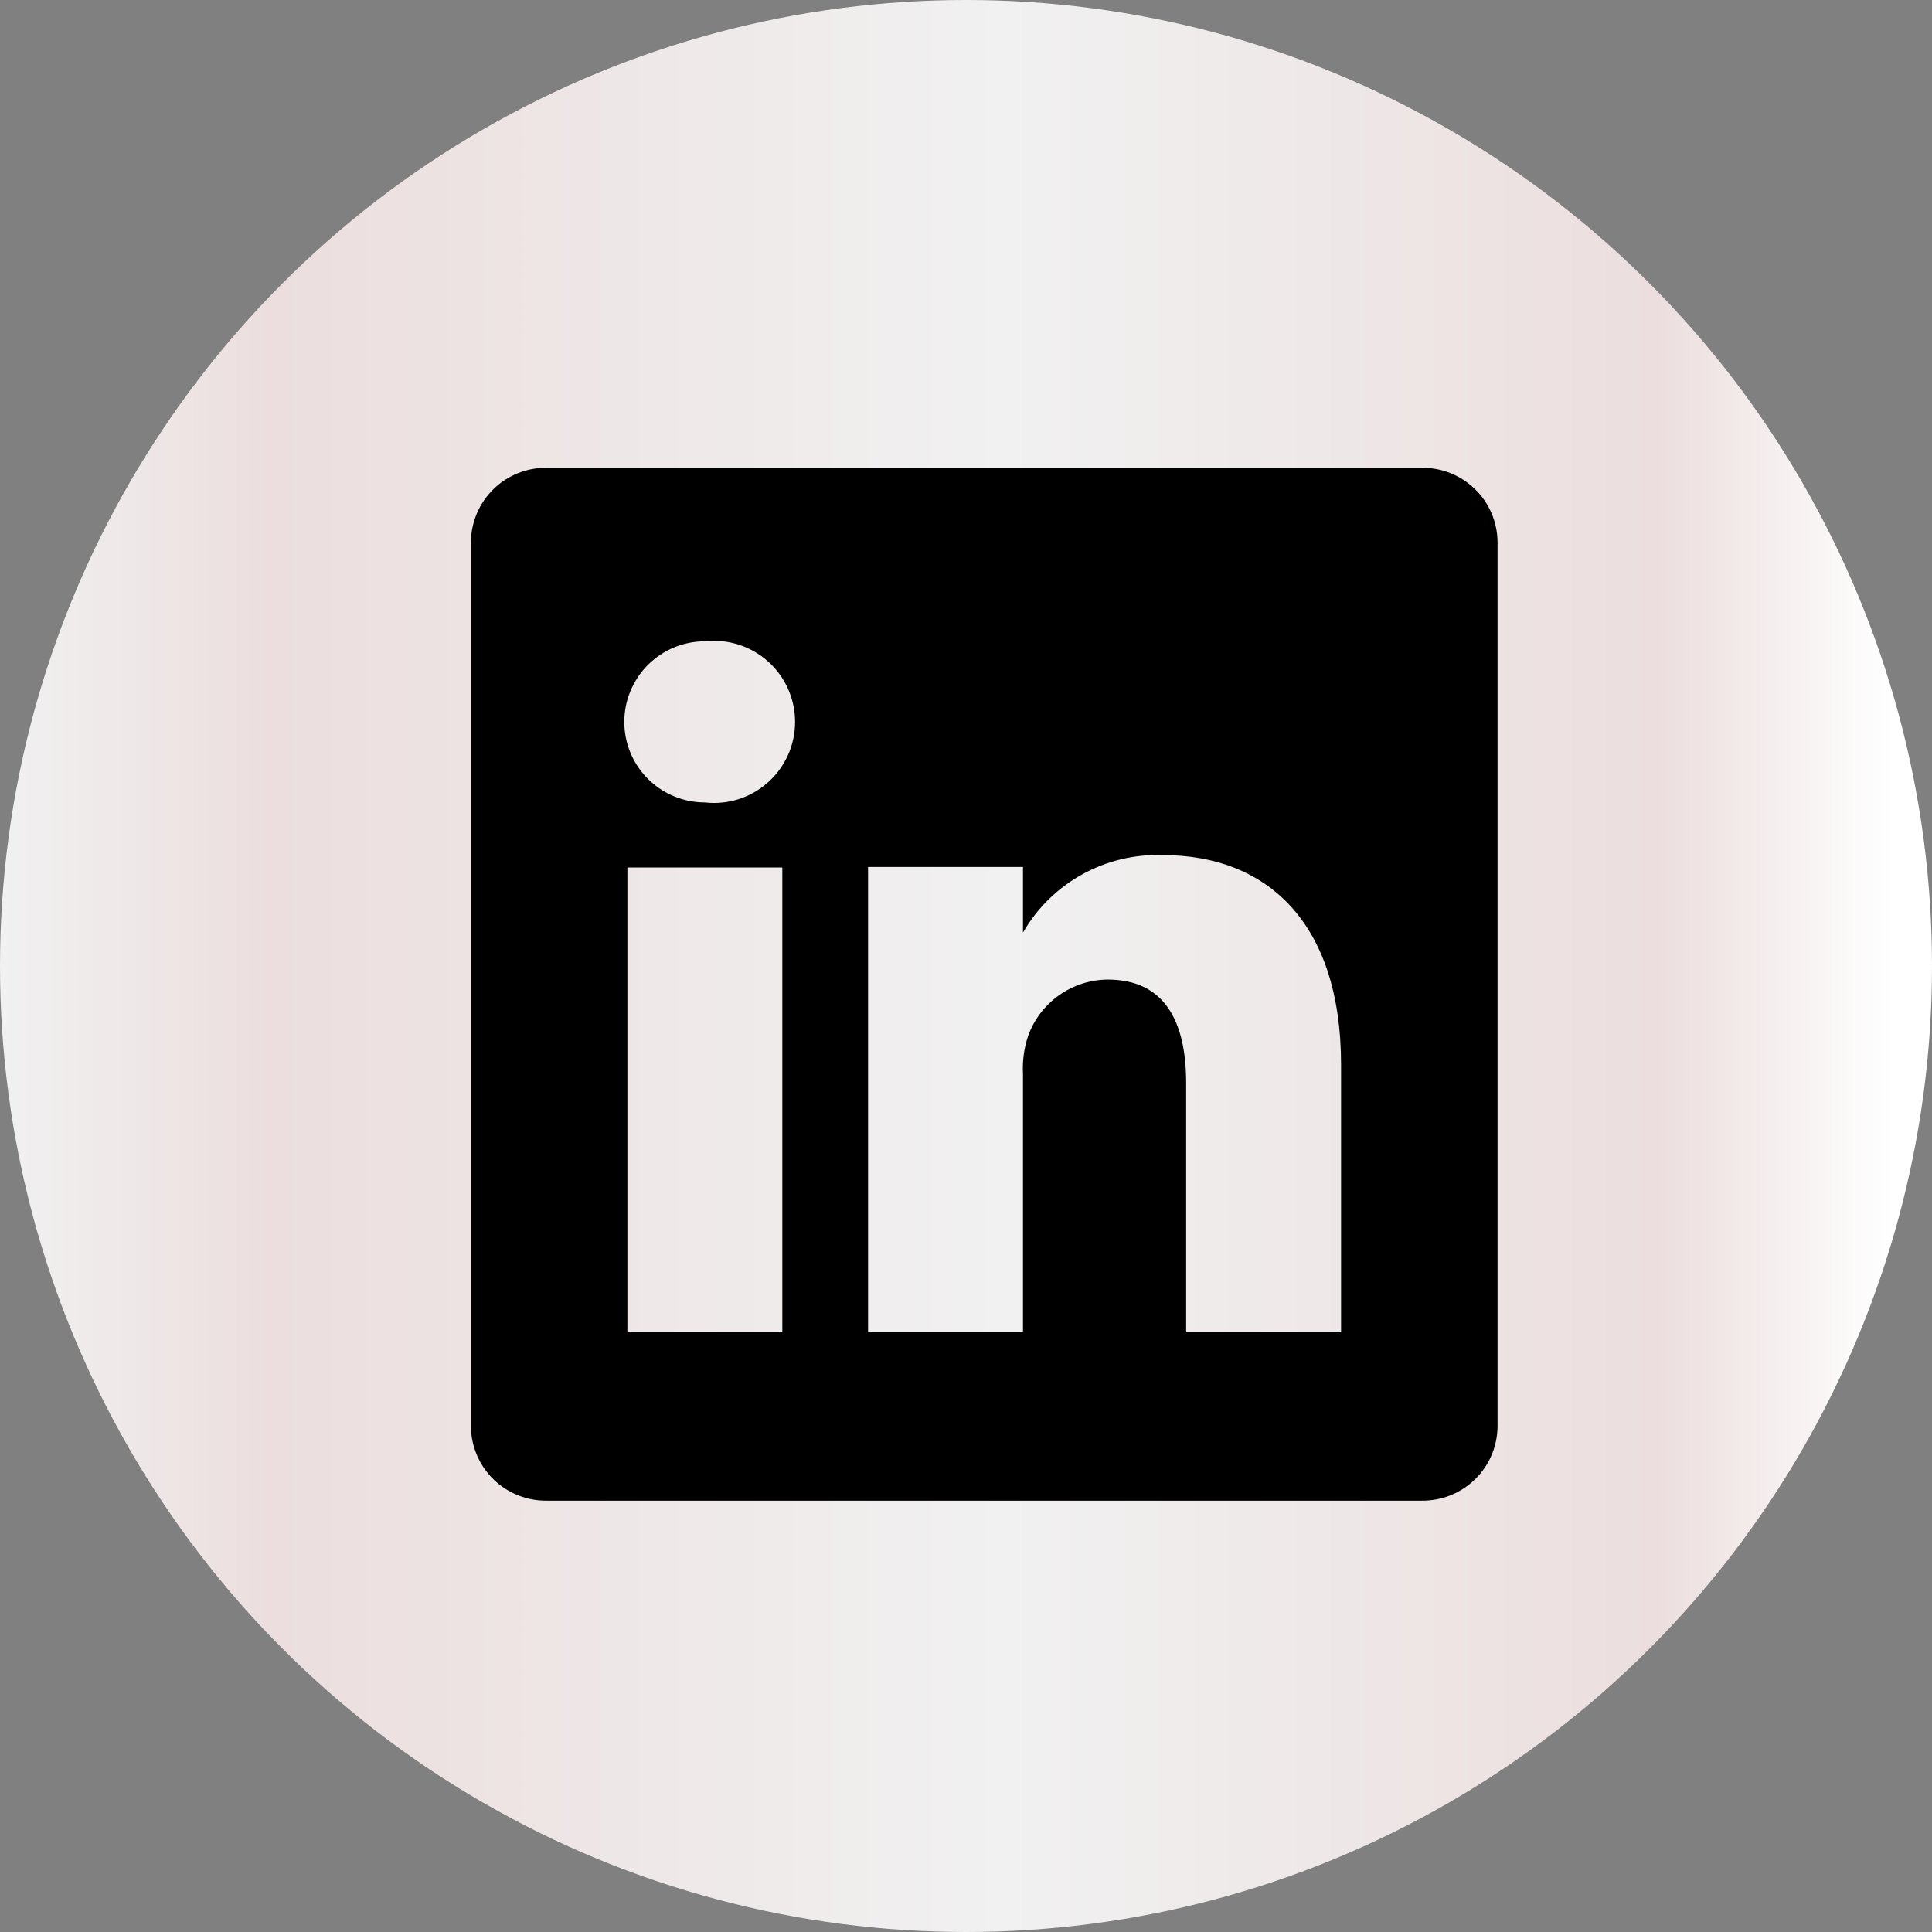
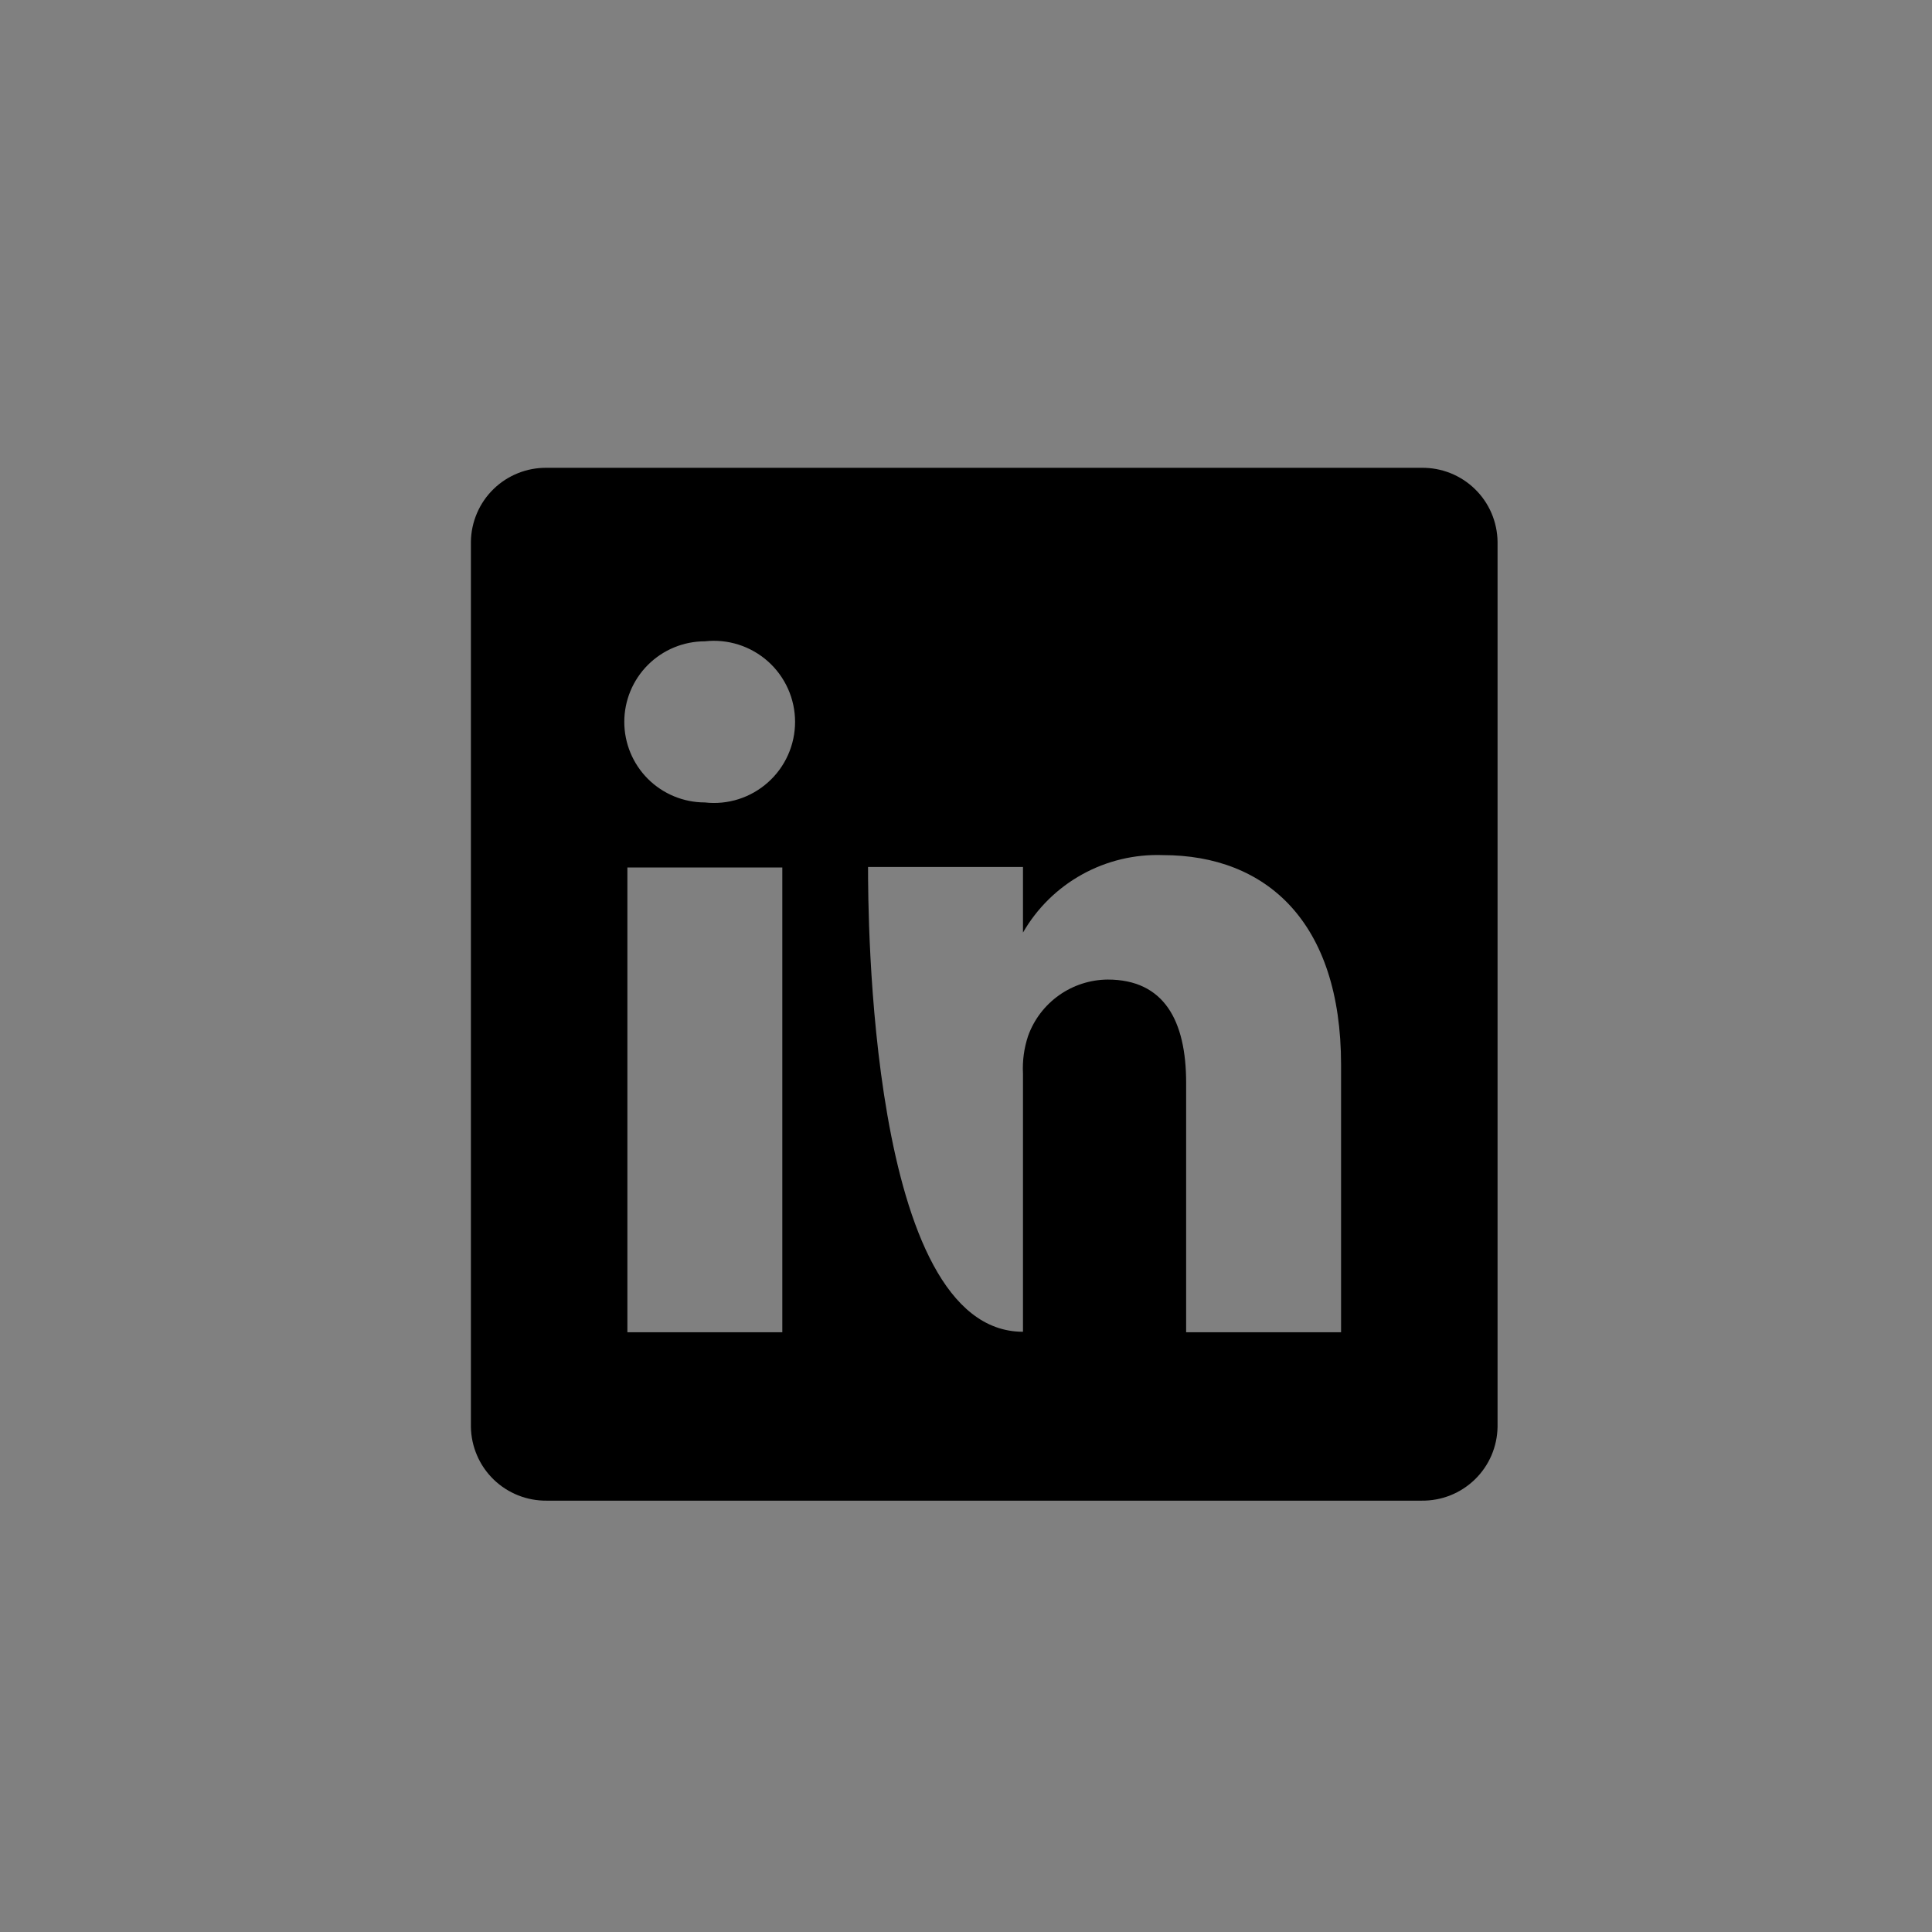
<svg xmlns="http://www.w3.org/2000/svg" width="53" height="53" viewBox="0 0 53 53" fill="none">
  <rect x="0" y="0" width="53" height="53" fill="#808080" stroke="none" />
-   <circle cx="26.5" cy="26.5" r="26.5" fill="url(#paint0_linear_29_861)" />
-   <path d="M38.999 12.833H15.001C14.731 12.83 14.463 12.879 14.213 12.979C13.962 13.079 13.733 13.227 13.54 13.415C13.347 13.603 13.192 13.827 13.086 14.075C12.979 14.323 12.922 14.589 12.918 14.859V39.141C12.922 39.411 12.979 39.677 13.086 39.925C13.192 40.173 13.347 40.397 13.54 40.585C13.733 40.773 13.962 40.921 14.213 41.021C14.463 41.121 14.731 41.17 15.001 41.167H38.999C39.269 41.17 39.537 41.121 39.788 41.021C40.038 40.921 40.267 40.773 40.46 40.585C40.654 40.397 40.808 40.173 40.915 39.925C41.021 39.677 41.078 39.411 41.082 39.141V14.859C41.078 14.589 41.021 14.323 40.915 14.075C40.808 13.827 40.654 13.603 40.46 13.415C40.267 13.227 40.038 13.079 39.788 12.979C39.537 12.879 39.269 12.83 38.999 12.833ZM21.461 36.548H17.211V23.798H21.461V36.548ZM19.336 22.013C18.75 22.013 18.188 21.78 17.773 21.366C17.359 20.952 17.126 20.39 17.126 19.803C17.126 19.217 17.359 18.655 17.773 18.241C18.188 17.826 18.75 17.593 19.336 17.593C19.647 17.558 19.962 17.589 20.261 17.684C20.559 17.779 20.834 17.936 21.068 18.144C21.302 18.353 21.489 18.609 21.617 18.895C21.745 19.18 21.811 19.49 21.811 19.803C21.811 20.117 21.745 20.426 21.617 20.712C21.489 20.998 21.302 21.254 21.068 21.462C20.834 21.671 20.559 21.828 20.261 21.923C19.962 22.018 19.647 22.049 19.336 22.013ZM36.789 36.548H32.539V29.706C32.539 27.992 31.93 26.872 30.386 26.872C29.908 26.876 29.443 27.026 29.053 27.302C28.663 27.578 28.366 27.967 28.204 28.417C28.093 28.75 28.045 29.1 28.063 29.451V36.534H23.813C23.813 36.534 23.813 24.946 23.813 23.784H28.063V25.583C28.449 24.913 29.01 24.361 29.687 23.987C30.363 23.613 31.129 23.43 31.902 23.458C34.735 23.458 36.789 25.286 36.789 29.21V36.548Z" fill="black" />
+   <path d="M38.999 12.833H15.001C14.731 12.83 14.463 12.879 14.213 12.979C13.962 13.079 13.733 13.227 13.54 13.415C13.347 13.603 13.192 13.827 13.086 14.075C12.979 14.323 12.922 14.589 12.918 14.859V39.141C12.922 39.411 12.979 39.677 13.086 39.925C13.192 40.173 13.347 40.397 13.54 40.585C13.733 40.773 13.962 40.921 14.213 41.021C14.463 41.121 14.731 41.17 15.001 41.167H38.999C39.269 41.17 39.537 41.121 39.788 41.021C40.038 40.921 40.267 40.773 40.46 40.585C40.654 40.397 40.808 40.173 40.915 39.925C41.021 39.677 41.078 39.411 41.082 39.141V14.859C41.078 14.589 41.021 14.323 40.915 14.075C40.808 13.827 40.654 13.603 40.46 13.415C40.267 13.227 40.038 13.079 39.788 12.979C39.537 12.879 39.269 12.83 38.999 12.833ZM21.461 36.548H17.211V23.798H21.461V36.548ZM19.336 22.013C18.75 22.013 18.188 21.78 17.773 21.366C17.359 20.952 17.126 20.39 17.126 19.803C17.126 19.217 17.359 18.655 17.773 18.241C18.188 17.826 18.75 17.593 19.336 17.593C19.647 17.558 19.962 17.589 20.261 17.684C20.559 17.779 20.834 17.936 21.068 18.144C21.302 18.353 21.489 18.609 21.617 18.895C21.745 19.18 21.811 19.49 21.811 19.803C21.811 20.117 21.745 20.426 21.617 20.712C21.489 20.998 21.302 21.254 21.068 21.462C20.834 21.671 20.559 21.828 20.261 21.923C19.962 22.018 19.647 22.049 19.336 22.013ZM36.789 36.548H32.539V29.706C32.539 27.992 31.93 26.872 30.386 26.872C29.908 26.876 29.443 27.026 29.053 27.302C28.663 27.578 28.366 27.967 28.204 28.417C28.093 28.75 28.045 29.1 28.063 29.451V36.534C23.813 36.534 23.813 24.946 23.813 23.784H28.063V25.583C28.449 24.913 29.01 24.361 29.687 23.987C30.363 23.613 31.129 23.43 31.902 23.458C34.735 23.458 36.789 25.286 36.789 29.21V36.548Z" fill="black" />
  <defs>
    <linearGradient id="paint0_linear_29_861" x1="-1.9744e-07" y1="26.5" x2="51.898" y2="26.5" gradientUnits="userSpaceOnUse">
      <stop stop-color="#F1F1F1" />
      <stop offset="0.144" stop-color="#ECDEDE" />
      <stop offset="0.531" stop-color="#F1F1F1" />
      <stop offset="0.876" stop-color="#ECDEDE" />
      <stop offset="1" stop-color="white" />
    </linearGradient>
  </defs>
</svg>